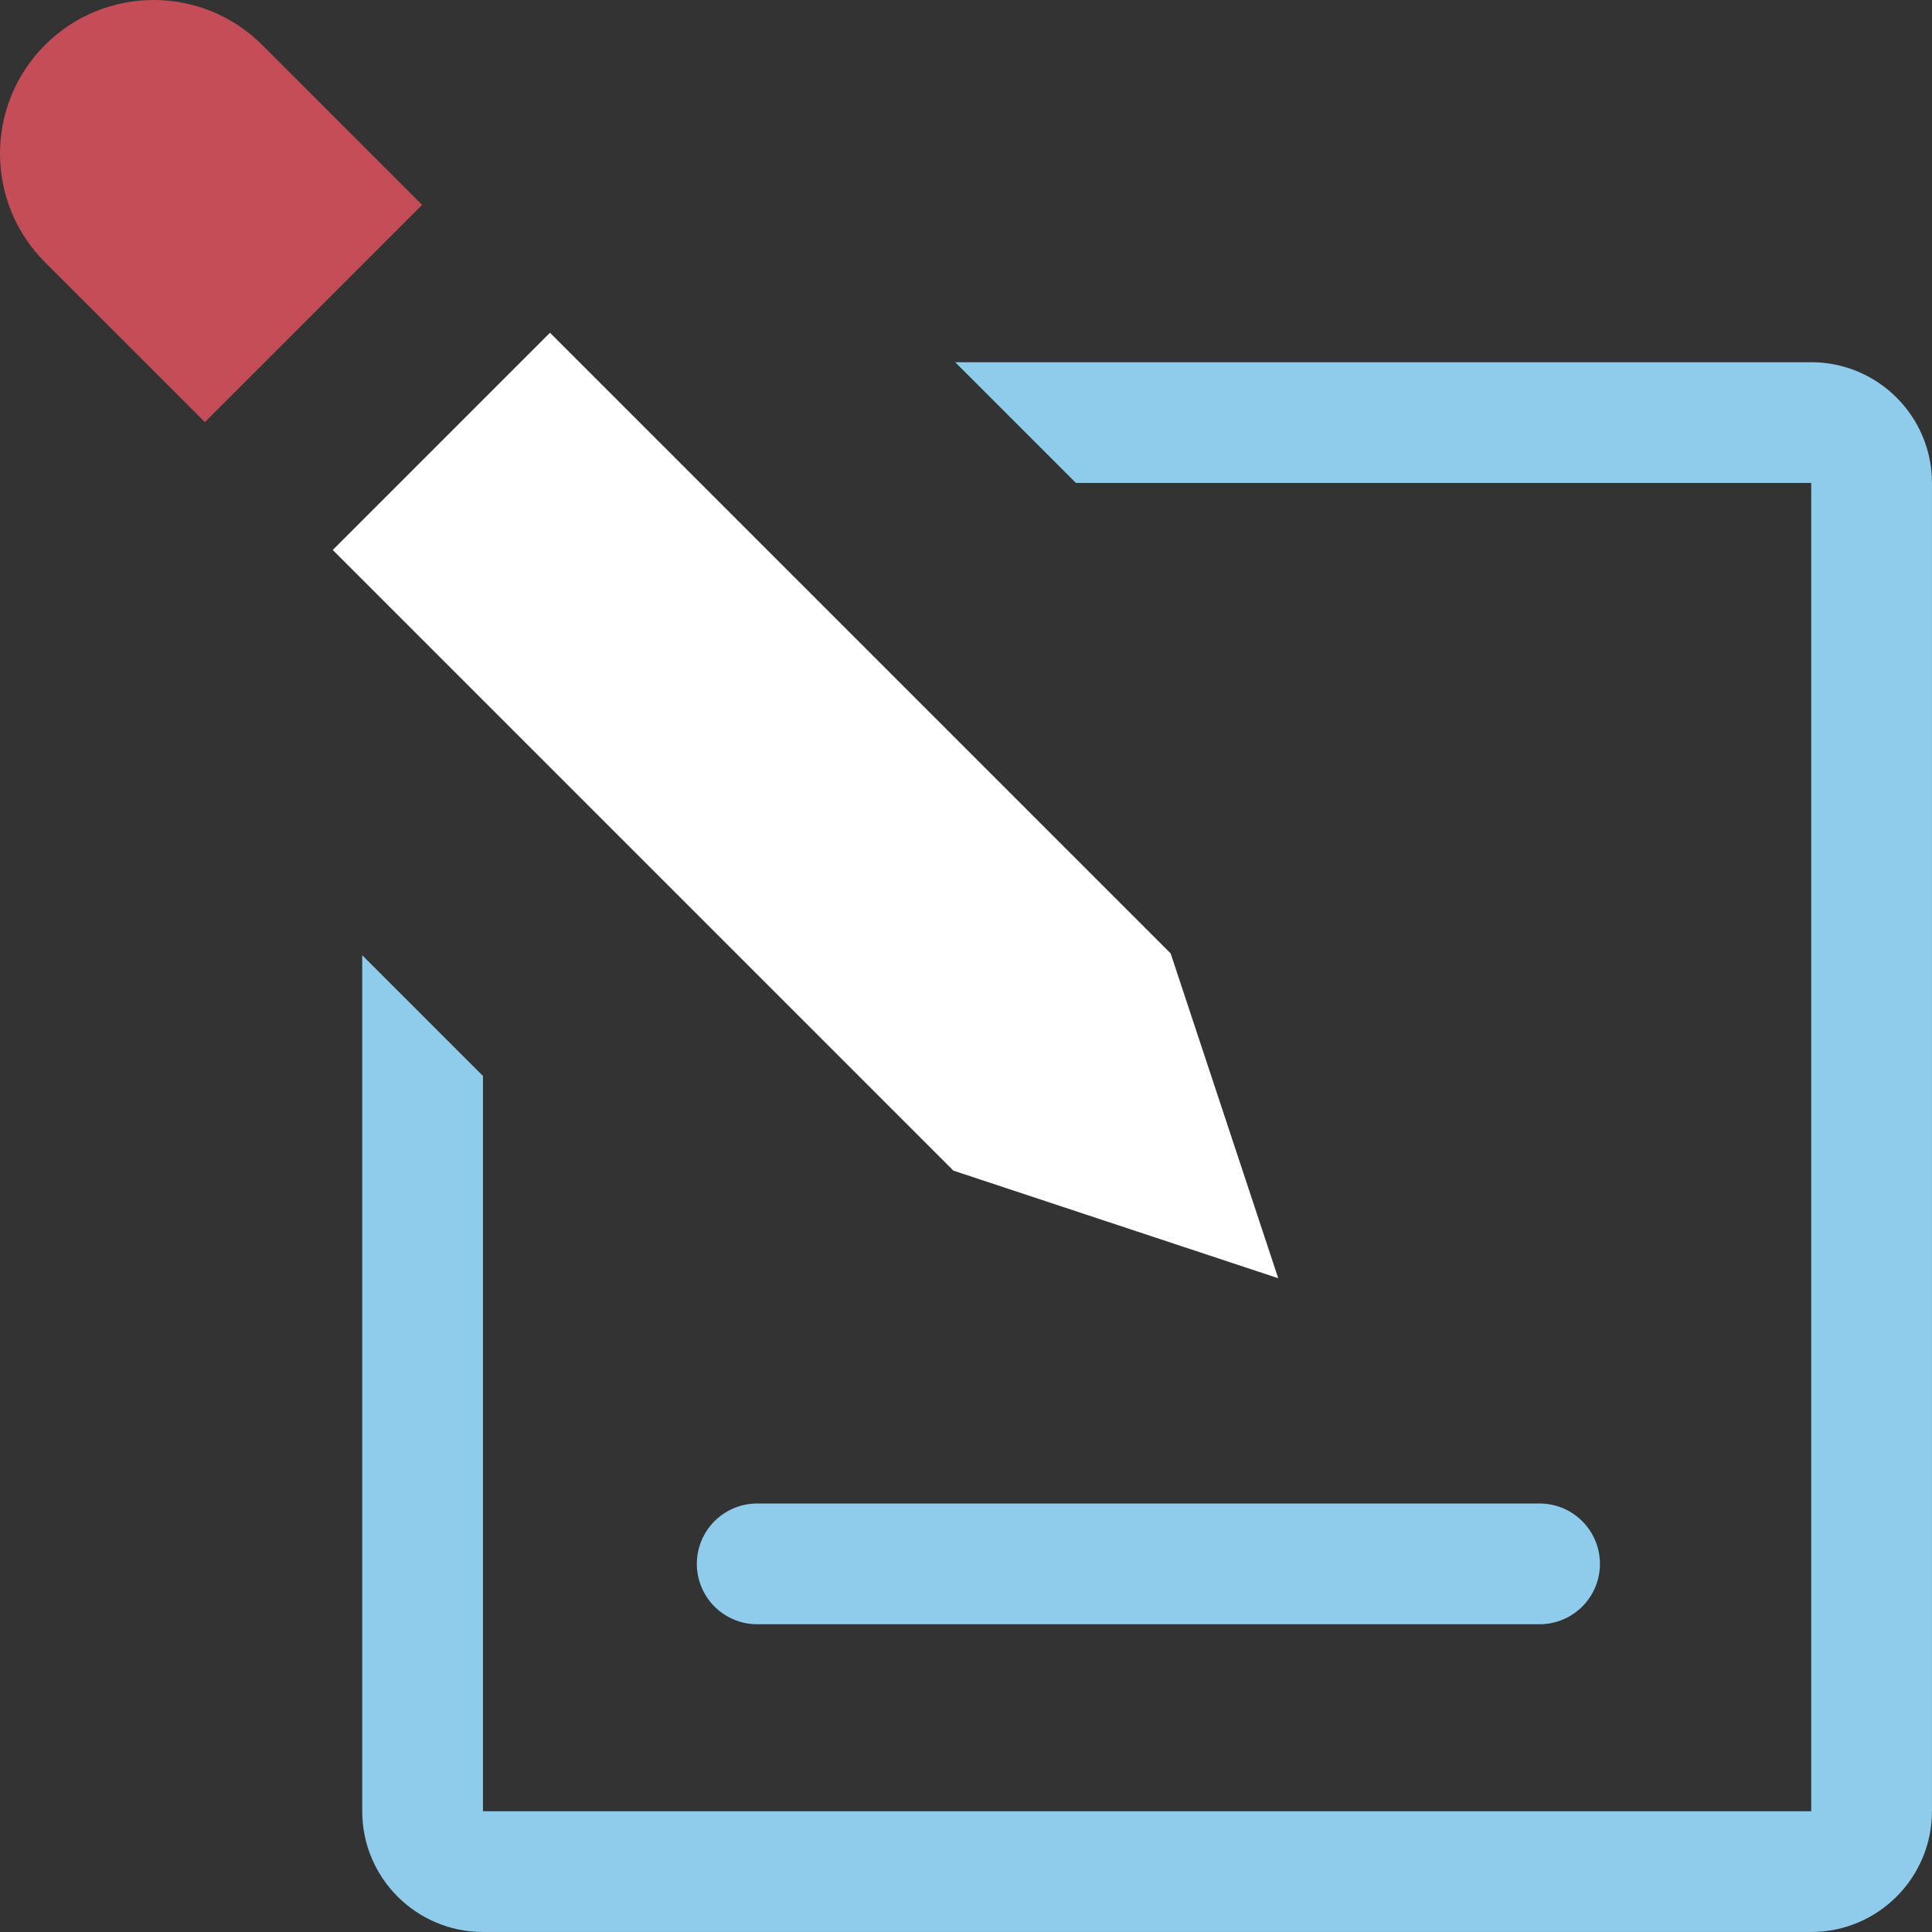
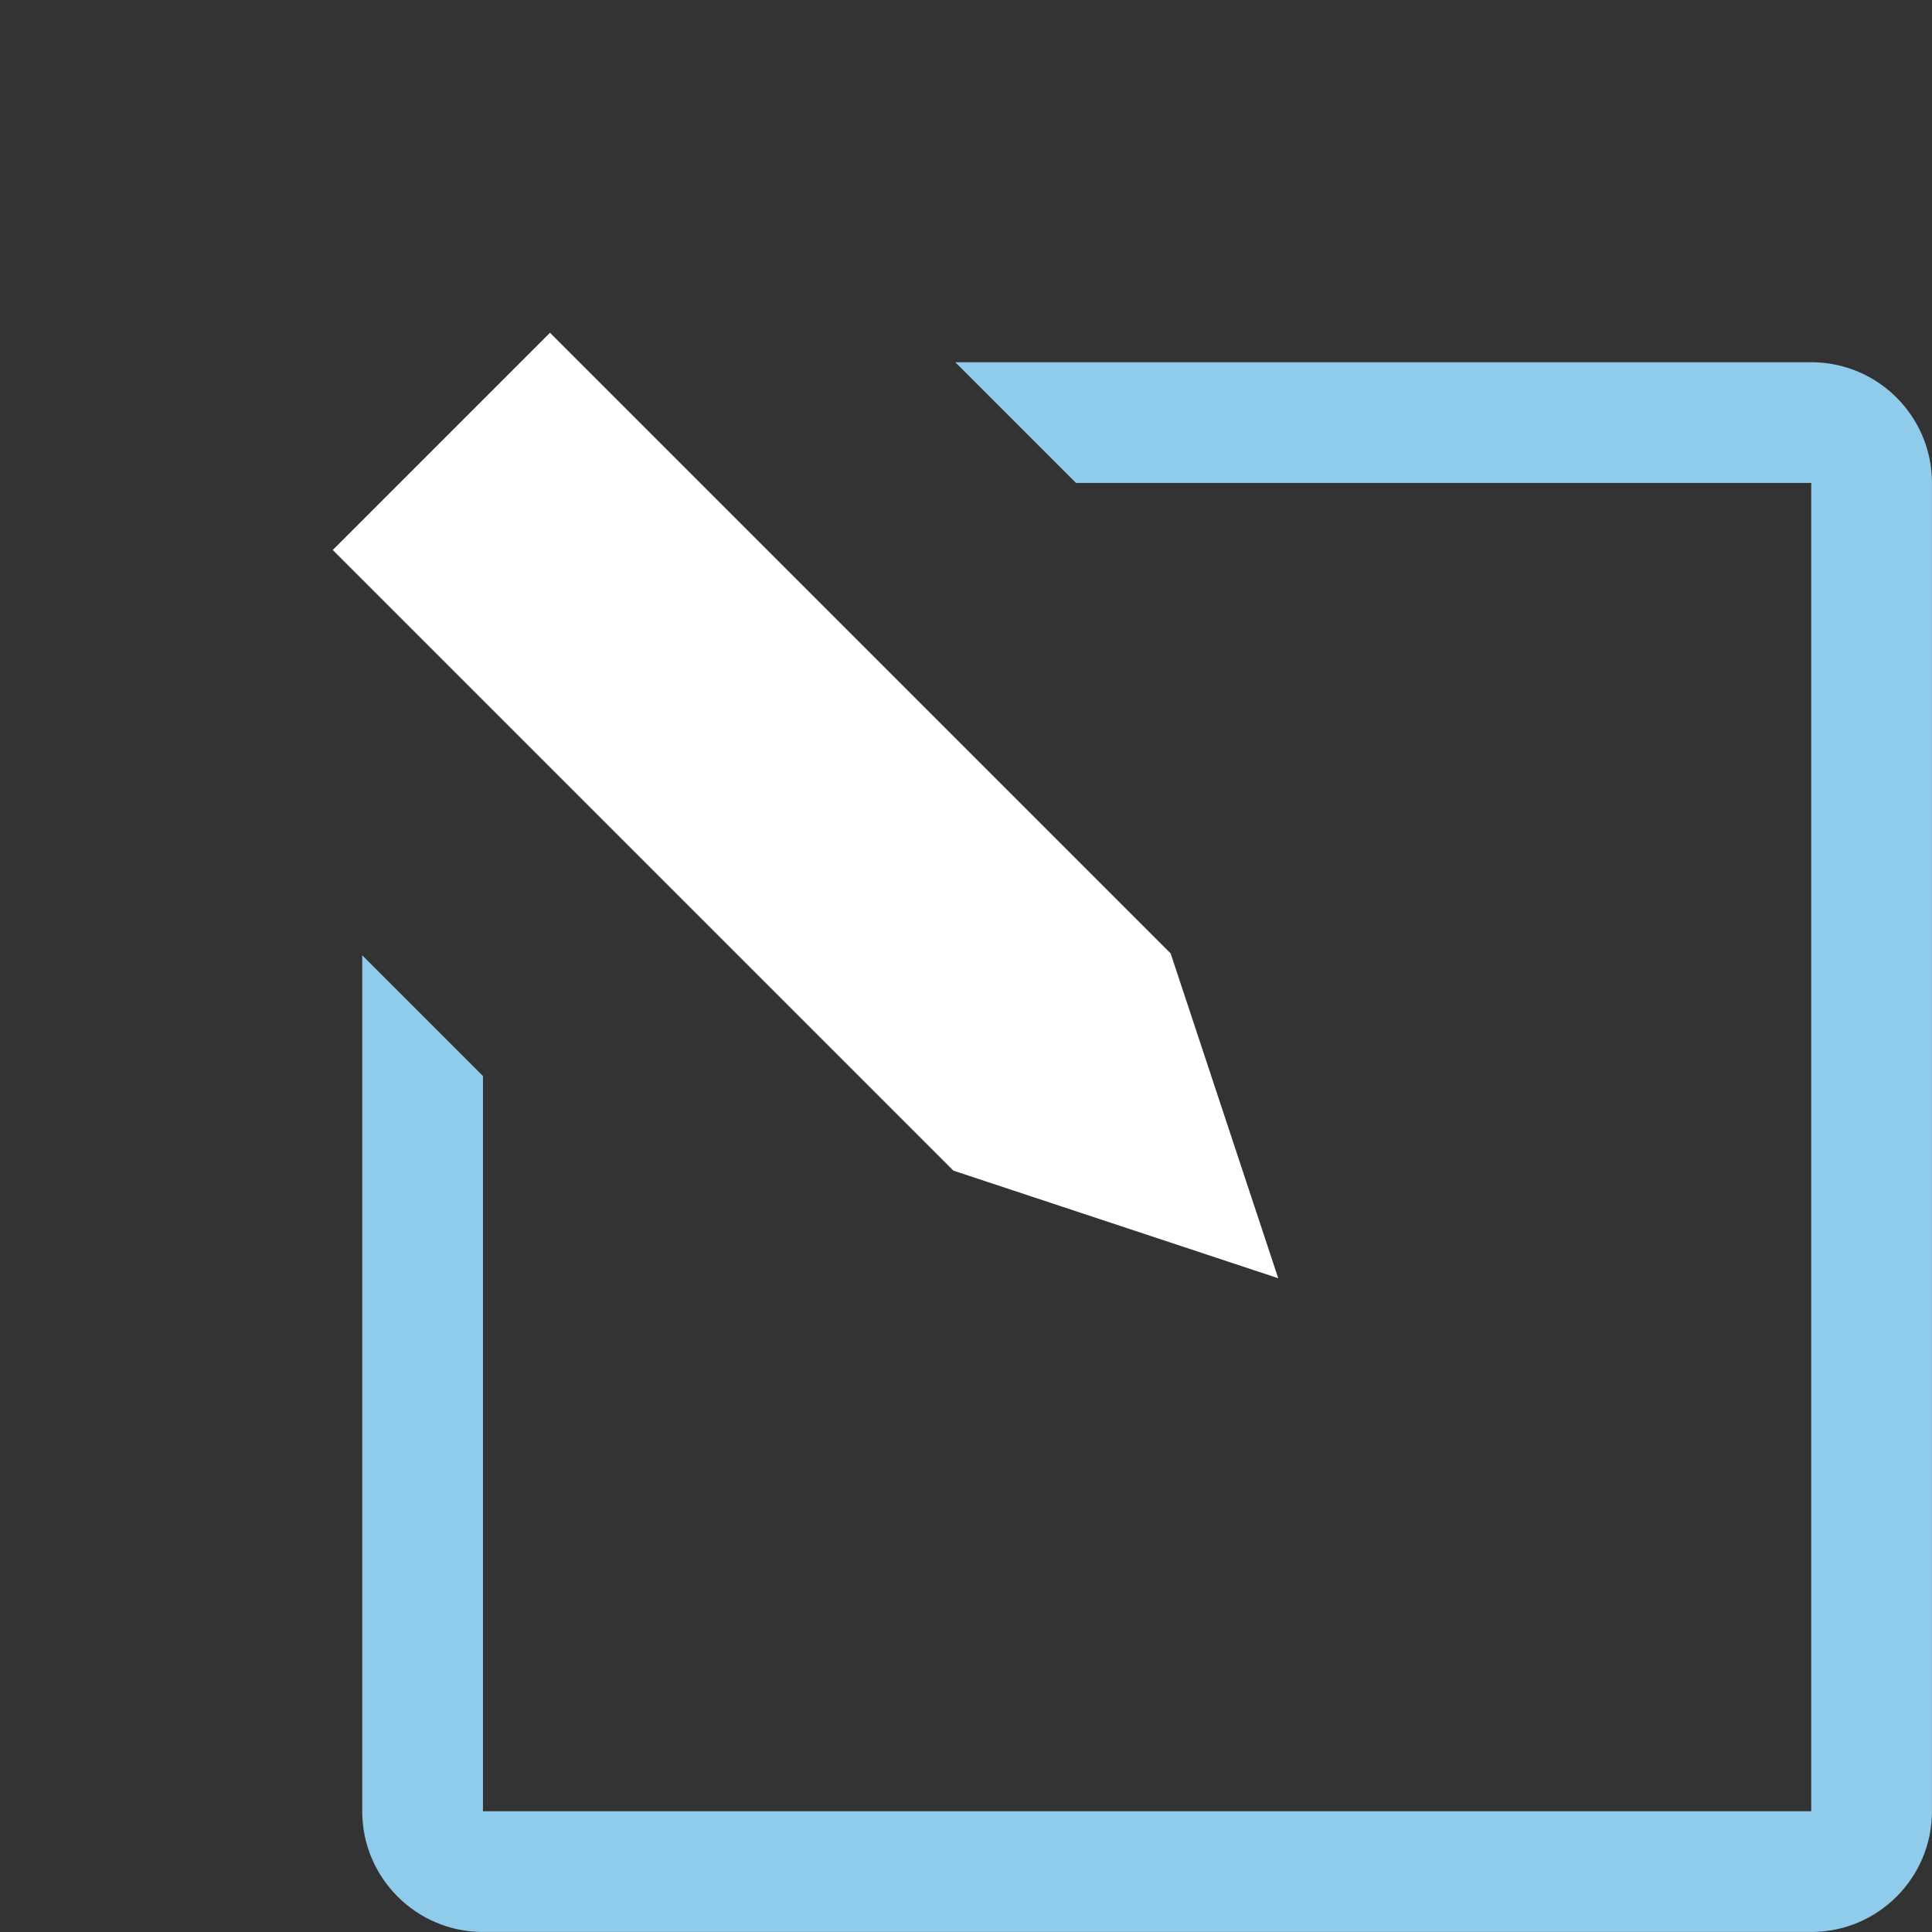
<svg xmlns="http://www.w3.org/2000/svg" clip-rule="evenodd" fill-rule="evenodd" stroke-linecap="round" stroke-linejoin="round" stroke-miterlimit="1.5" viewBox="0 0 64 64">
  <rect x="0" y="0" width="64" height="64" fill="#333333" stroke="none" />
  <g transform="translate(-312.435 -262.91)">
    <g fill-rule="nonzero" transform="matrix(2 0 0 2 312.434 262.909)">
      <path d="m30 6h-14.178l2 2h12.178v22h-22v-12.178l-2-2v14.178c0 1.104.896 2 2 2h22c1.104 0 2-.896 2-2v-22c0-1.104-.896-2-2-2z" fill="#8fcceb" />
      <path d="m21.172 21.172-1.782-5.38-10.28-10.28-3.598 3.598 10.28 10.28z" fill="#fff" />
-       <path d="m.746.746c-.994.994-.994 2.604 0 3.598l2.648 2.648 3.598-3.598-2.648-2.648c-.994-.994-2.604-.994-3.598 0z" fill="#c44d58" />
    </g>
-     <path d="m337.518 314.715h25.917" fill="none" stroke="#8fcceb" stroke-width="4" />
  </g>
</svg>